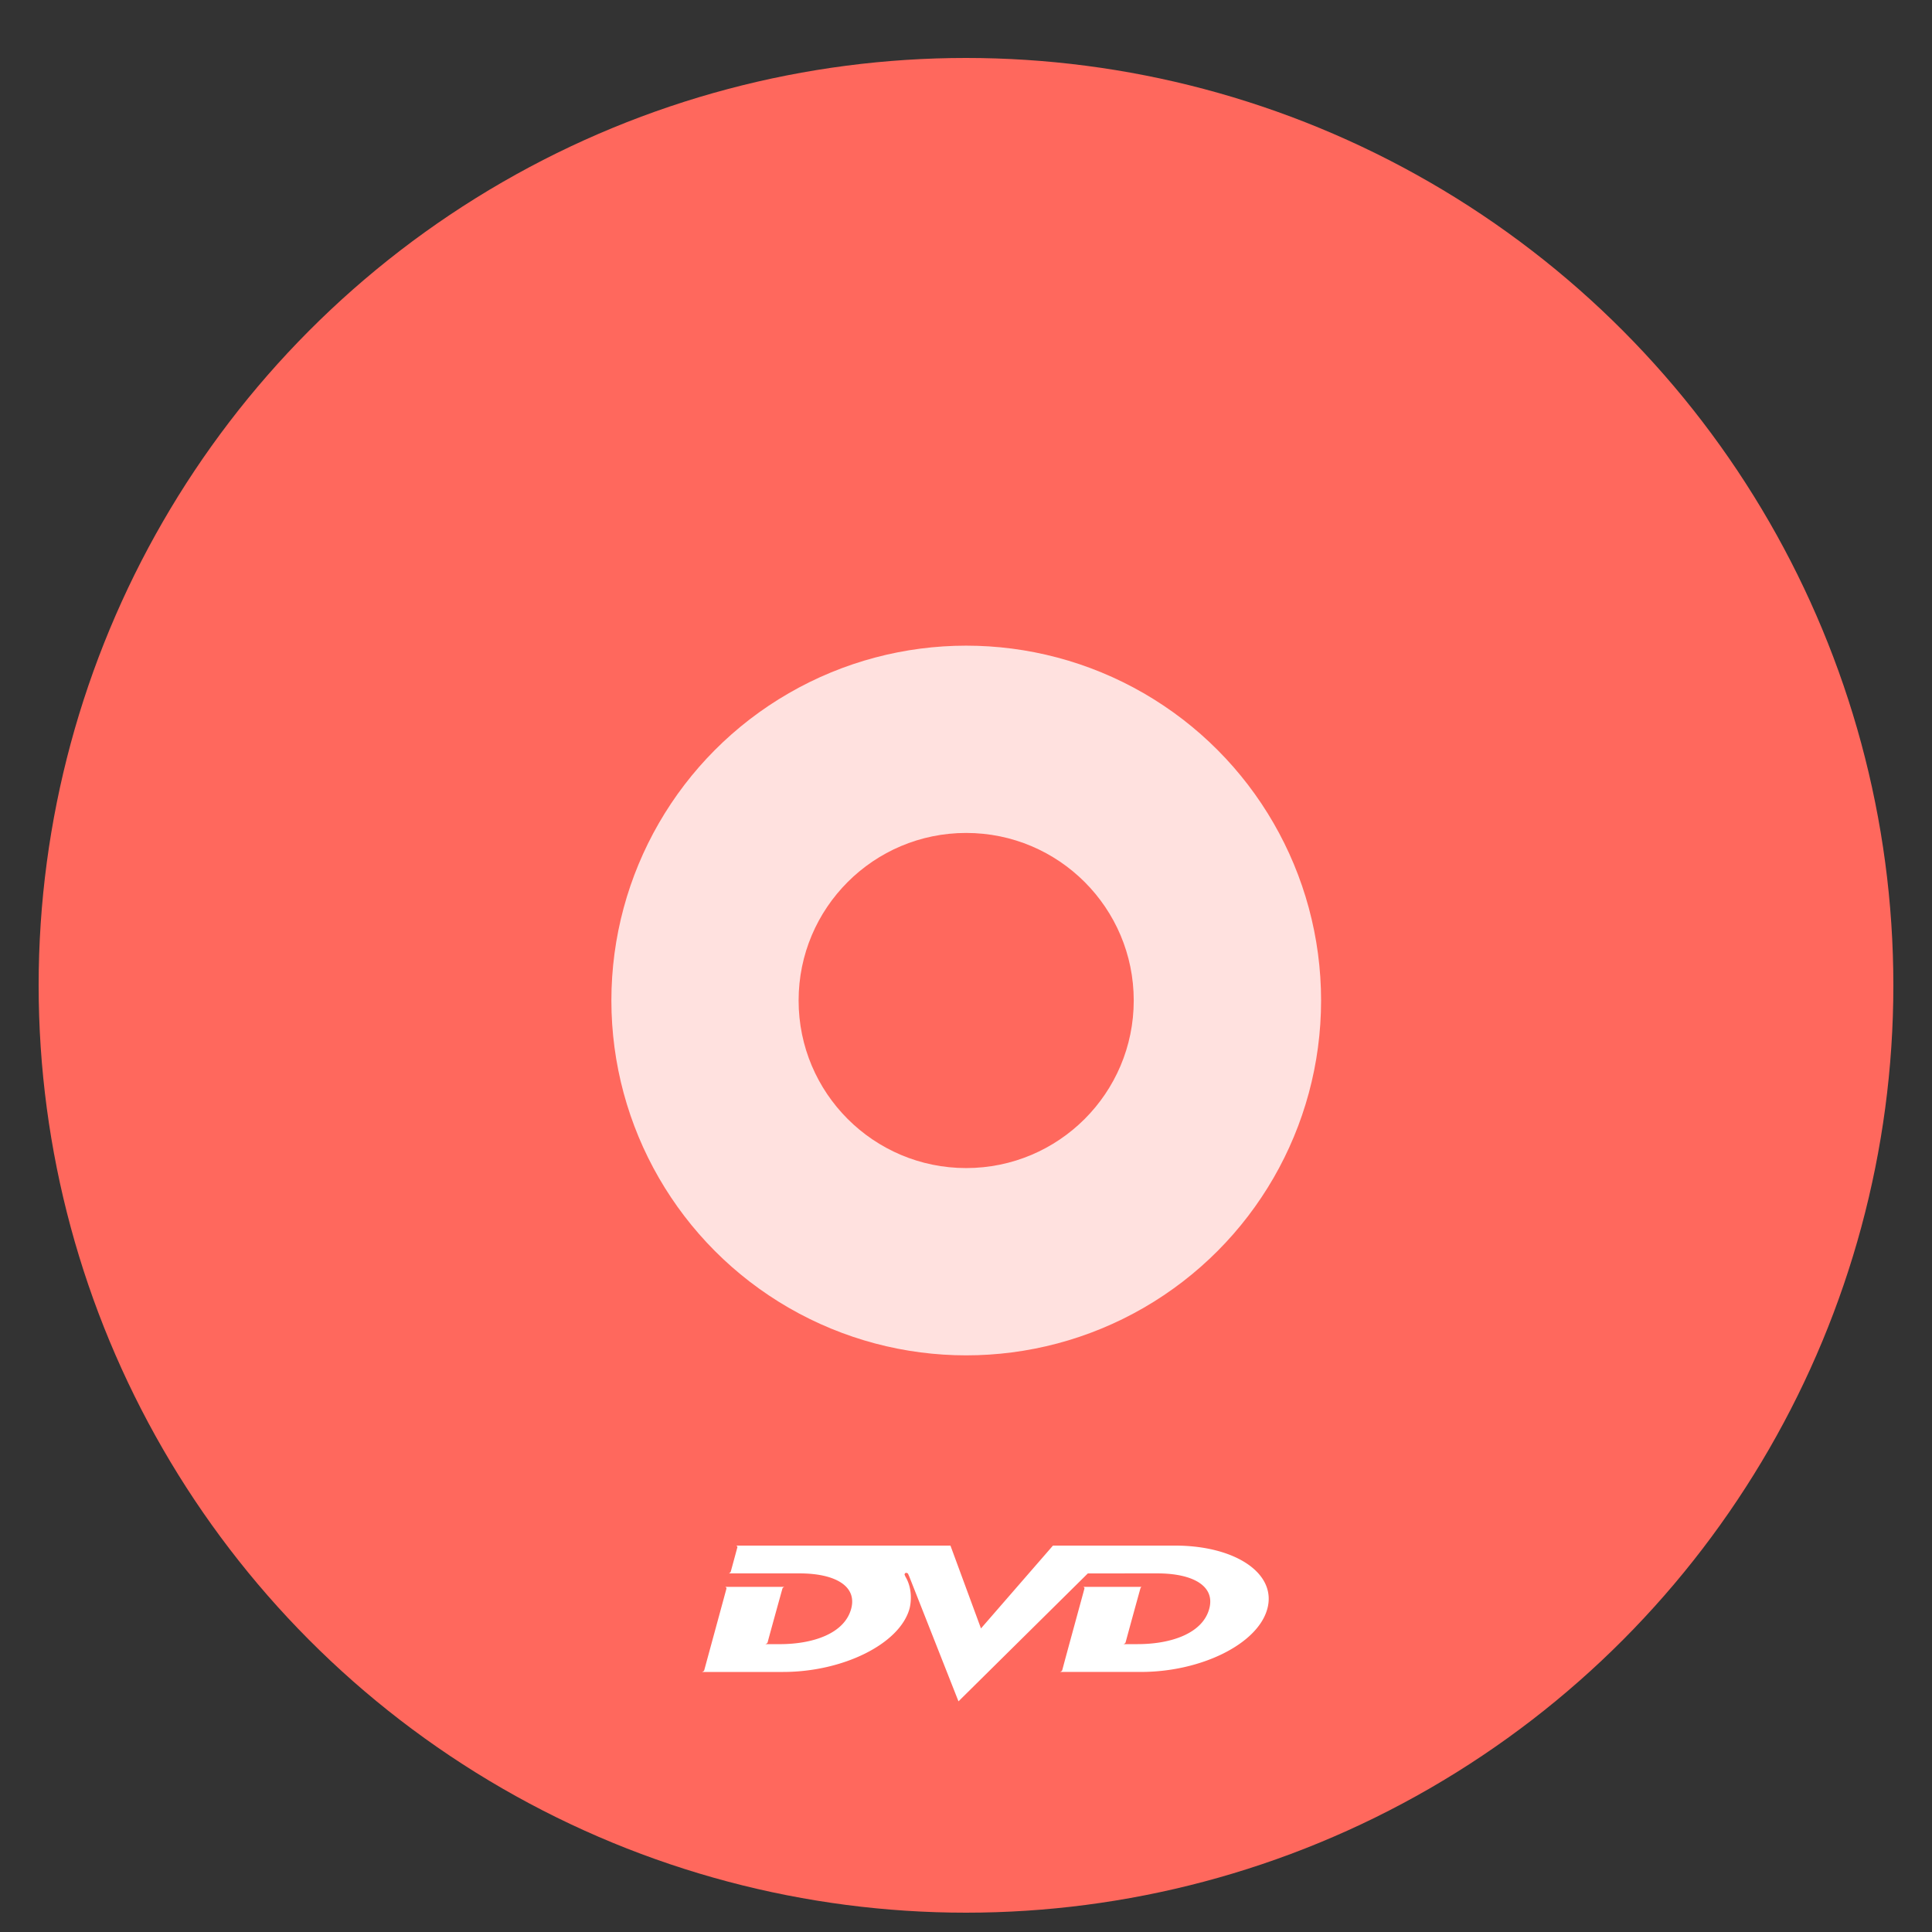
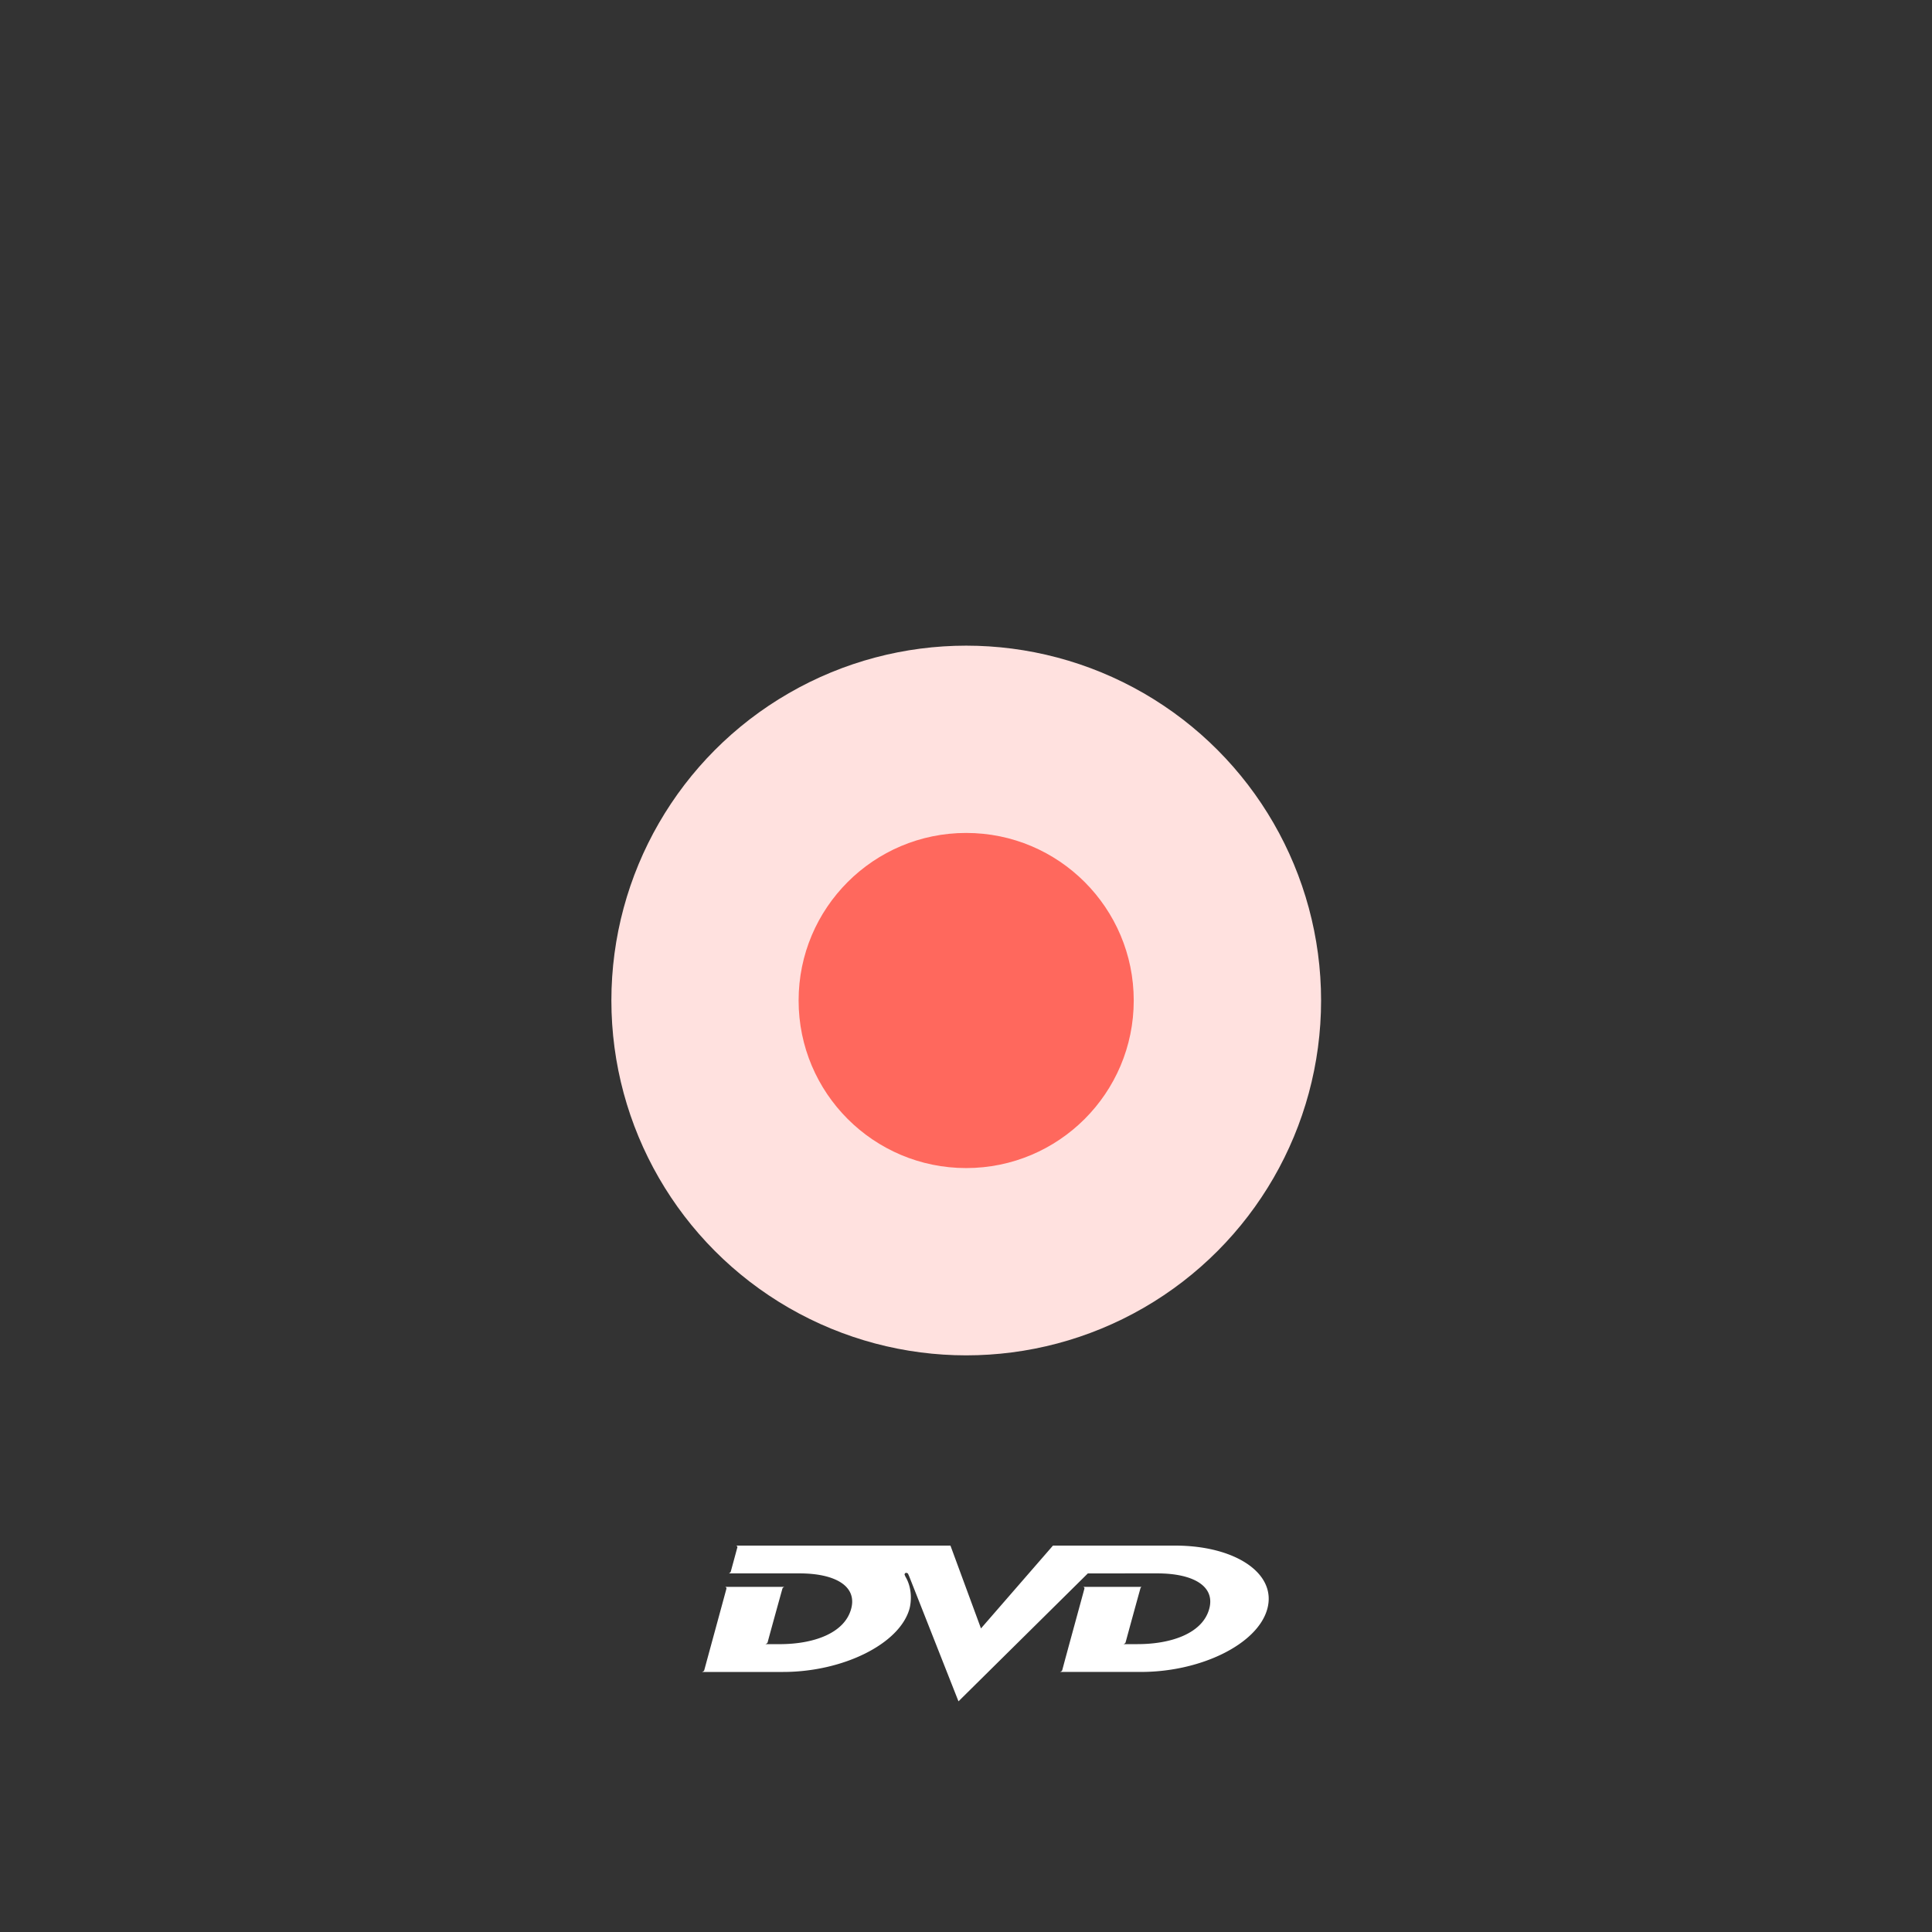
<svg xmlns="http://www.w3.org/2000/svg" width="100" height="100" fill="none">
  <rect width="100%" height="100%" fill="#333333" stroke="none" />
-   <circle cx="50" cy="51" r="48" fill="#FF685D" />
-   <path fill="#FF685D" d="M51.003 88c-8.103 0-14.667.895-14.667 2.004 0 1.102 6.563 1.996 14.667 1.996s14.666-.894 14.666-1.996c0-1.109-6.562-2.004-14.666-2.004m0 2.648c-1.91 0-3.461-.33-3.461-.736s1.553-.736 3.46-.736c1.909 0 3.463.33 3.463.736 0 .407-1.554.736-3.462.736" />
  <path fill="#fff" d="m49.195 80 1.58 4.287L54.501 80h6.324c3.098 0 5.27 1.432 4.772 3.27-.496 1.837-3.452 3.269-6.535 3.269h-4.197s.094-.029.115-.084c.164-.63 1.138-4.176 1.15-4.232.013-.068-.07-.088-.07-.088h3.048s-.059-.004-.083.088q-.386 1.392-.764 2.784c-.015.063-.108.093-.108.093h.73c1.729 0 3.364-.552 3.708-1.832.316-1.168-.83-1.83-2.692-1.83h-.676l-2.917.002-6.695 6.621-2.564-6.502s-.024-.044-.043-.098c-.01-.018-.072-.071-.137-.042-.044.024-.05.078-.044.097a.2.2 0 0 1 .032.074c.379.62.31 1.34.22 1.68-.516 1.833-3.458 3.27-6.542 3.27h-4.197s.1-.03.115-.085c.169-.63 1.144-4.196 1.15-4.231.012-.06-.066-.089-.066-.089h3.07s-.088.025-.106.088c-.016.052-.636 2.288-.767 2.785-.015.063-.119.093-.119.093h.746c1.73 0 3.354-.552 3.698-1.832.314-1.168-.82-1.831-2.681-1.831h-3.649s.084-.04.098-.093c.082-.295.332-1.222.344-1.266.013-.048-.07-.079-.07-.079z" />
  <circle cx="50.012" cy="51.786" r="18.367" fill="#FFE1DF" />
  <circle cx="50.009" cy="51.786" r="8.673" fill="#FF685D" />
</svg>